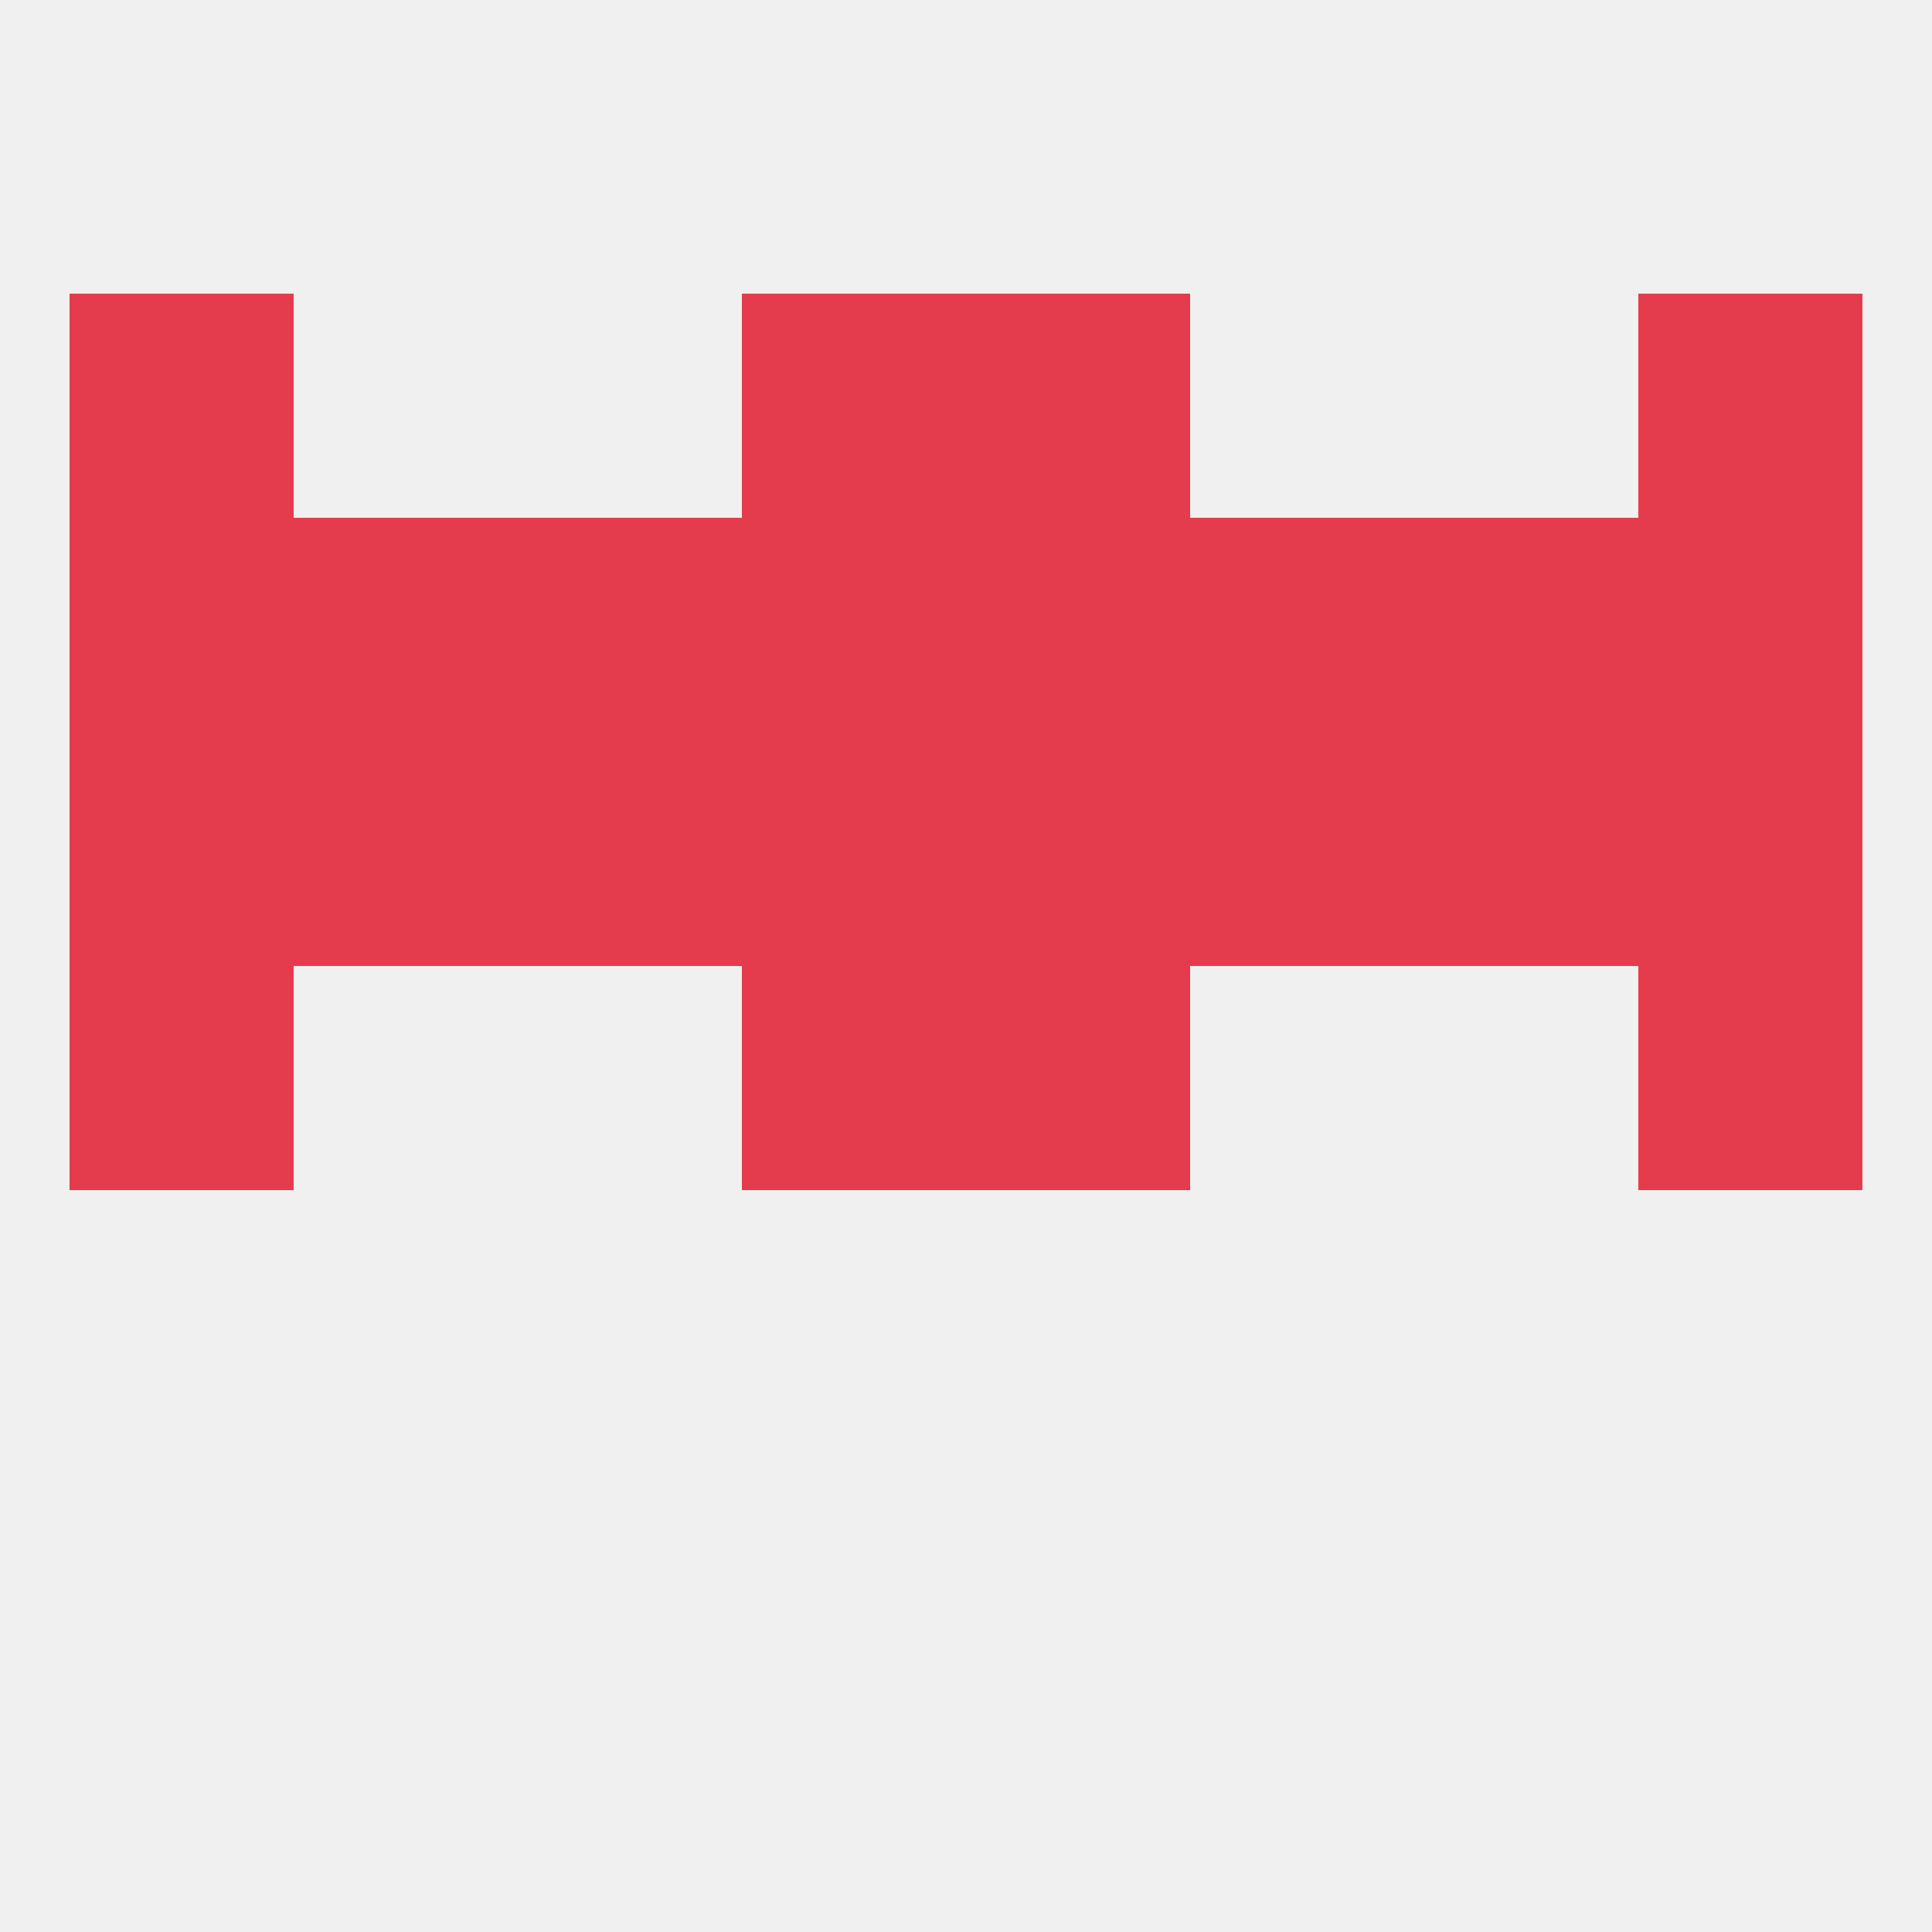
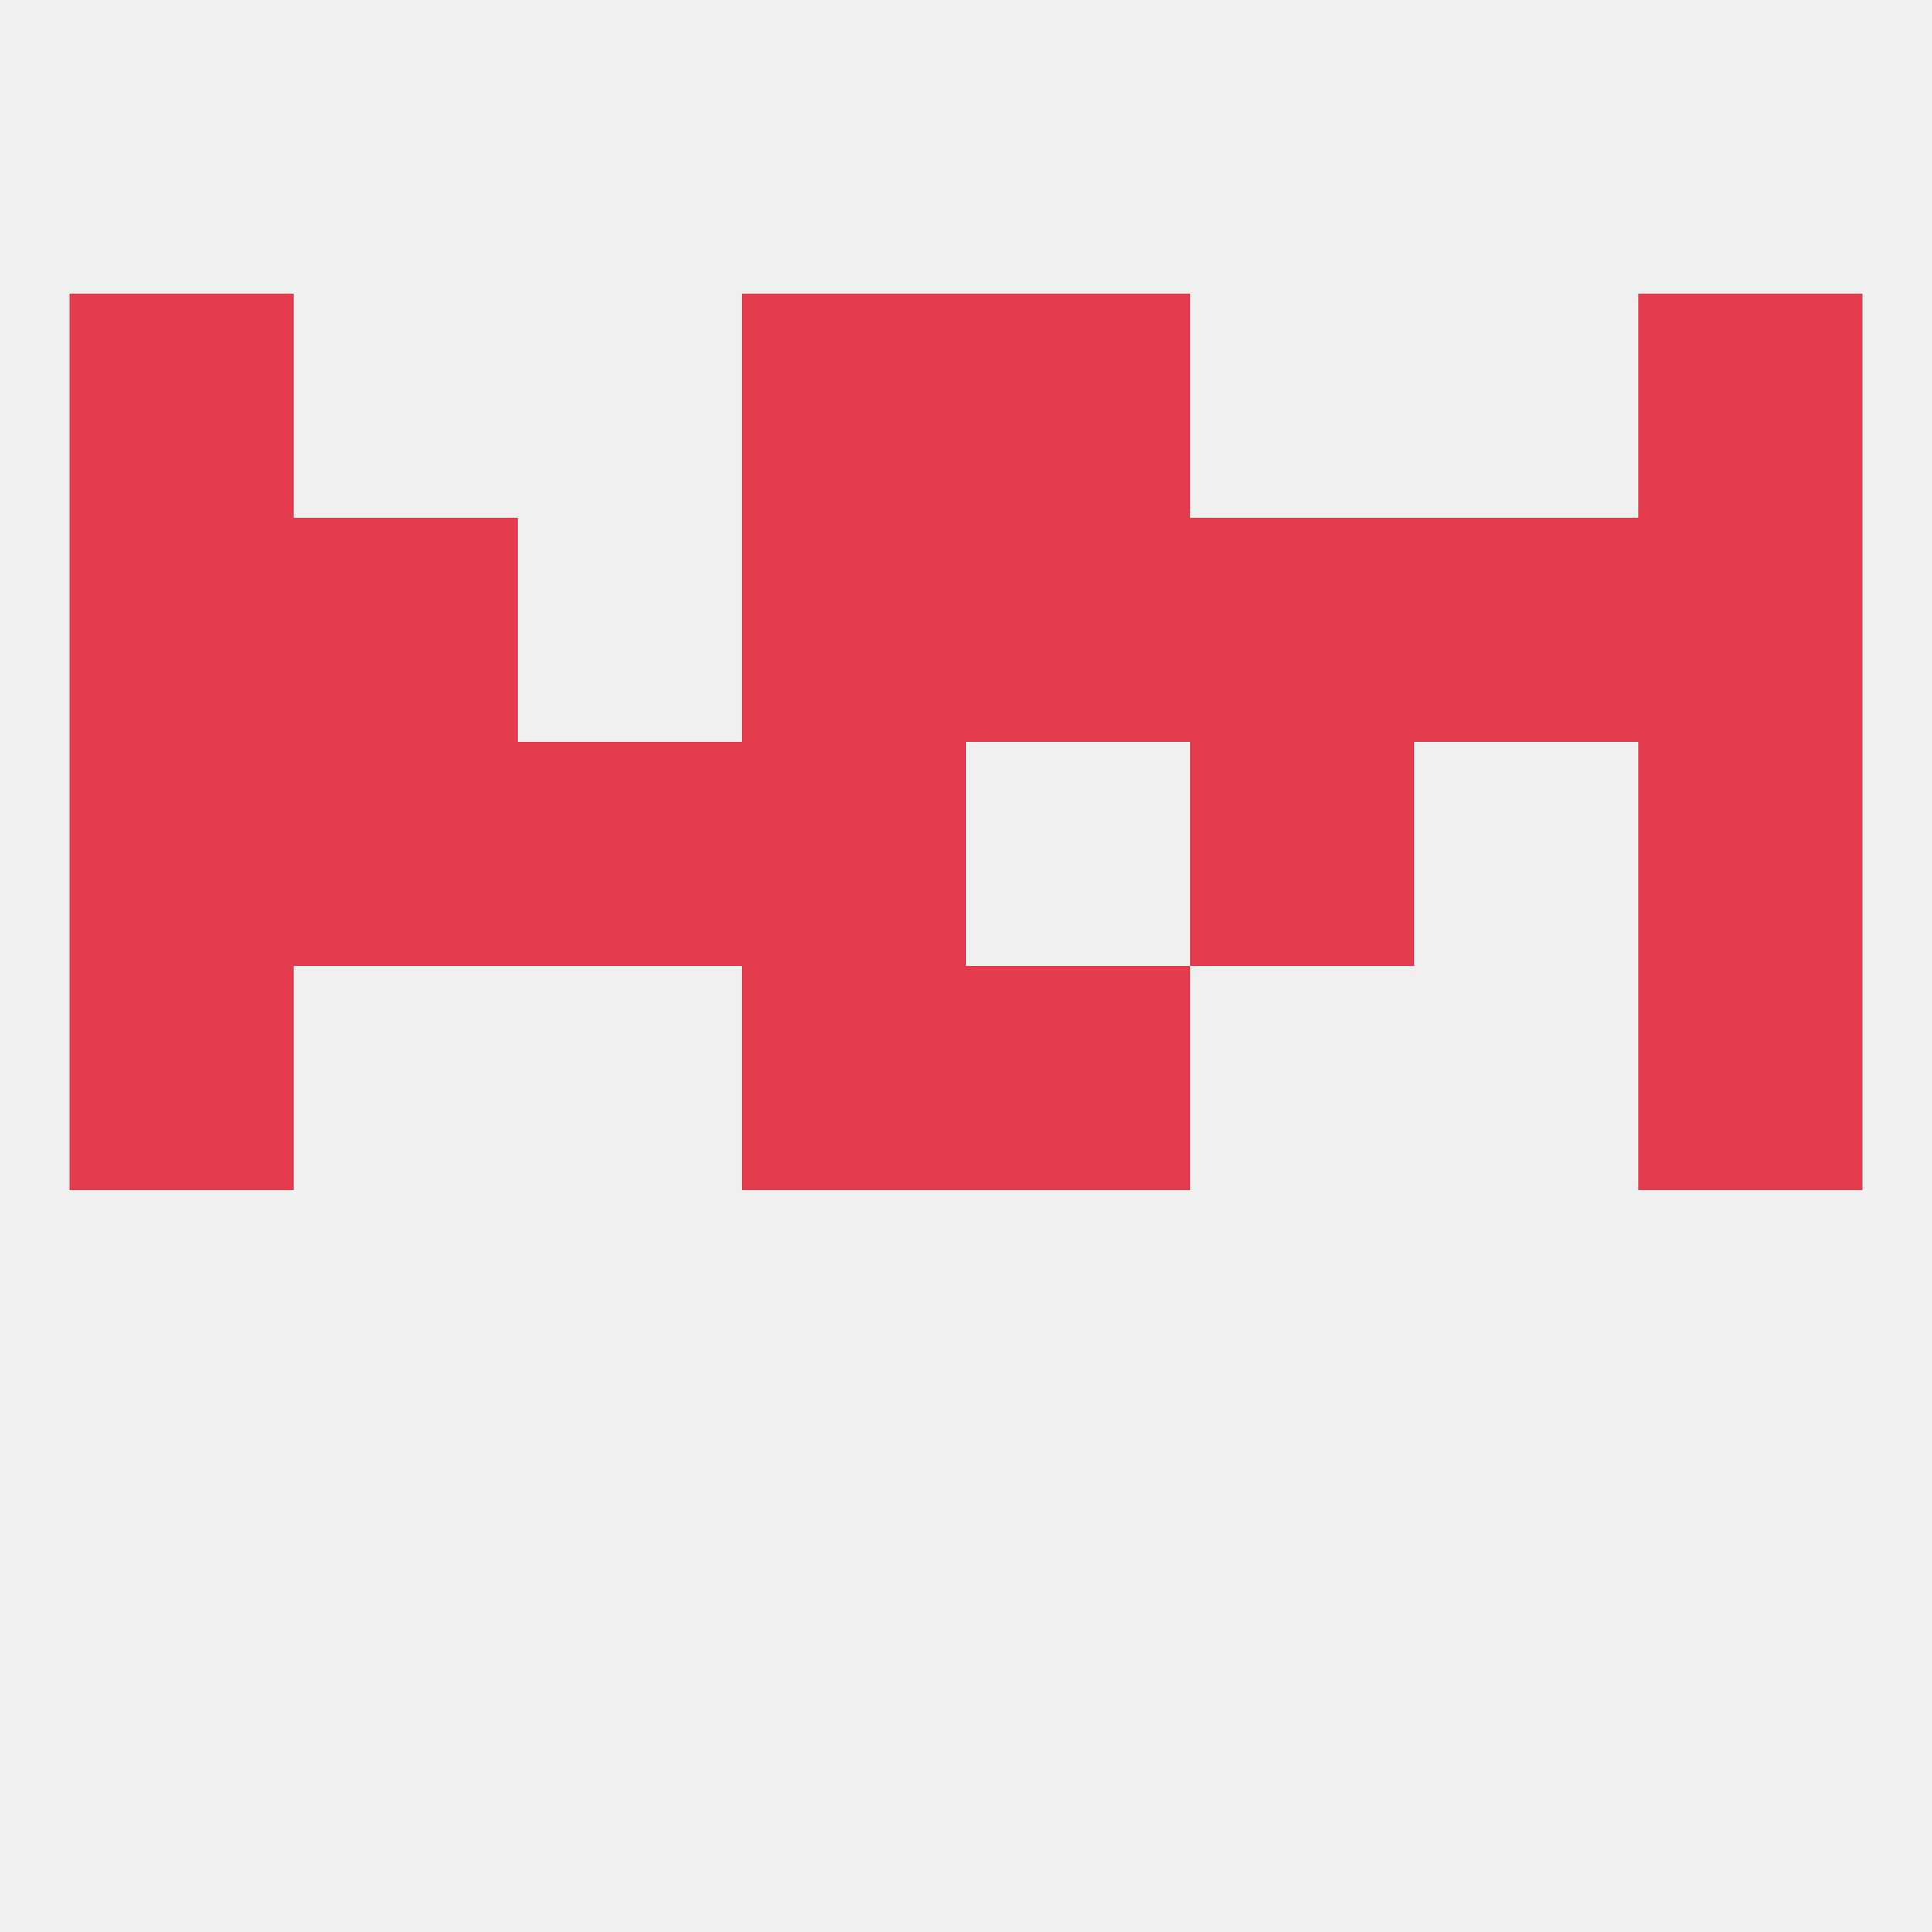
<svg xmlns="http://www.w3.org/2000/svg" version="1.1" baseprofile="full" width="250" height="250" viewBox="0 0 250 250">
  <rect width="100%" height="100%" fill="rgba(240,240,240,255)" />
  <rect x="96" y="125" width="29" height="29" fill="rgba(229,60,77,255)" />
  <rect x="125" y="125" width="29" height="29" fill="rgba(229,60,77,255)" />
  <rect x="9" y="125" width="29" height="29" fill="rgba(229,60,77,255)" />
  <rect x="212" y="125" width="29" height="29" fill="rgba(229,60,77,255)" />
  <rect x="9" y="96" width="29" height="29" fill="rgba(229,60,77,255)" />
  <rect x="212" y="96" width="29" height="29" fill="rgba(229,60,77,255)" />
  <rect x="96" y="96" width="29" height="29" fill="rgba(229,60,77,255)" />
-   <rect x="125" y="96" width="29" height="29" fill="rgba(229,60,77,255)" />
  <rect x="67" y="96" width="29" height="29" fill="rgba(229,60,77,255)" />
  <rect x="154" y="96" width="29" height="29" fill="rgba(229,60,77,255)" />
  <rect x="38" y="96" width="29" height="29" fill="rgba(229,60,77,255)" />
-   <rect x="183" y="96" width="29" height="29" fill="rgba(229,60,77,255)" />
  <rect x="9" y="67" width="29" height="29" fill="rgba(229,60,77,255)" />
  <rect x="38" y="67" width="29" height="29" fill="rgba(229,60,77,255)" />
-   <rect x="67" y="67" width="29" height="29" fill="rgba(229,60,77,255)" />
  <rect x="154" y="67" width="29" height="29" fill="rgba(229,60,77,255)" />
  <rect x="96" y="67" width="29" height="29" fill="rgba(229,60,77,255)" />
  <rect x="125" y="67" width="29" height="29" fill="rgba(229,60,77,255)" />
  <rect x="212" y="67" width="29" height="29" fill="rgba(229,60,77,255)" />
  <rect x="183" y="67" width="29" height="29" fill="rgba(229,60,77,255)" />
  <rect x="9" y="38" width="29" height="29" fill="rgba(229,60,77,255)" />
  <rect x="212" y="38" width="29" height="29" fill="rgba(229,60,77,255)" />
  <rect x="96" y="38" width="29" height="29" fill="rgba(229,60,77,255)" />
  <rect x="125" y="38" width="29" height="29" fill="rgba(229,60,77,255)" />
</svg>